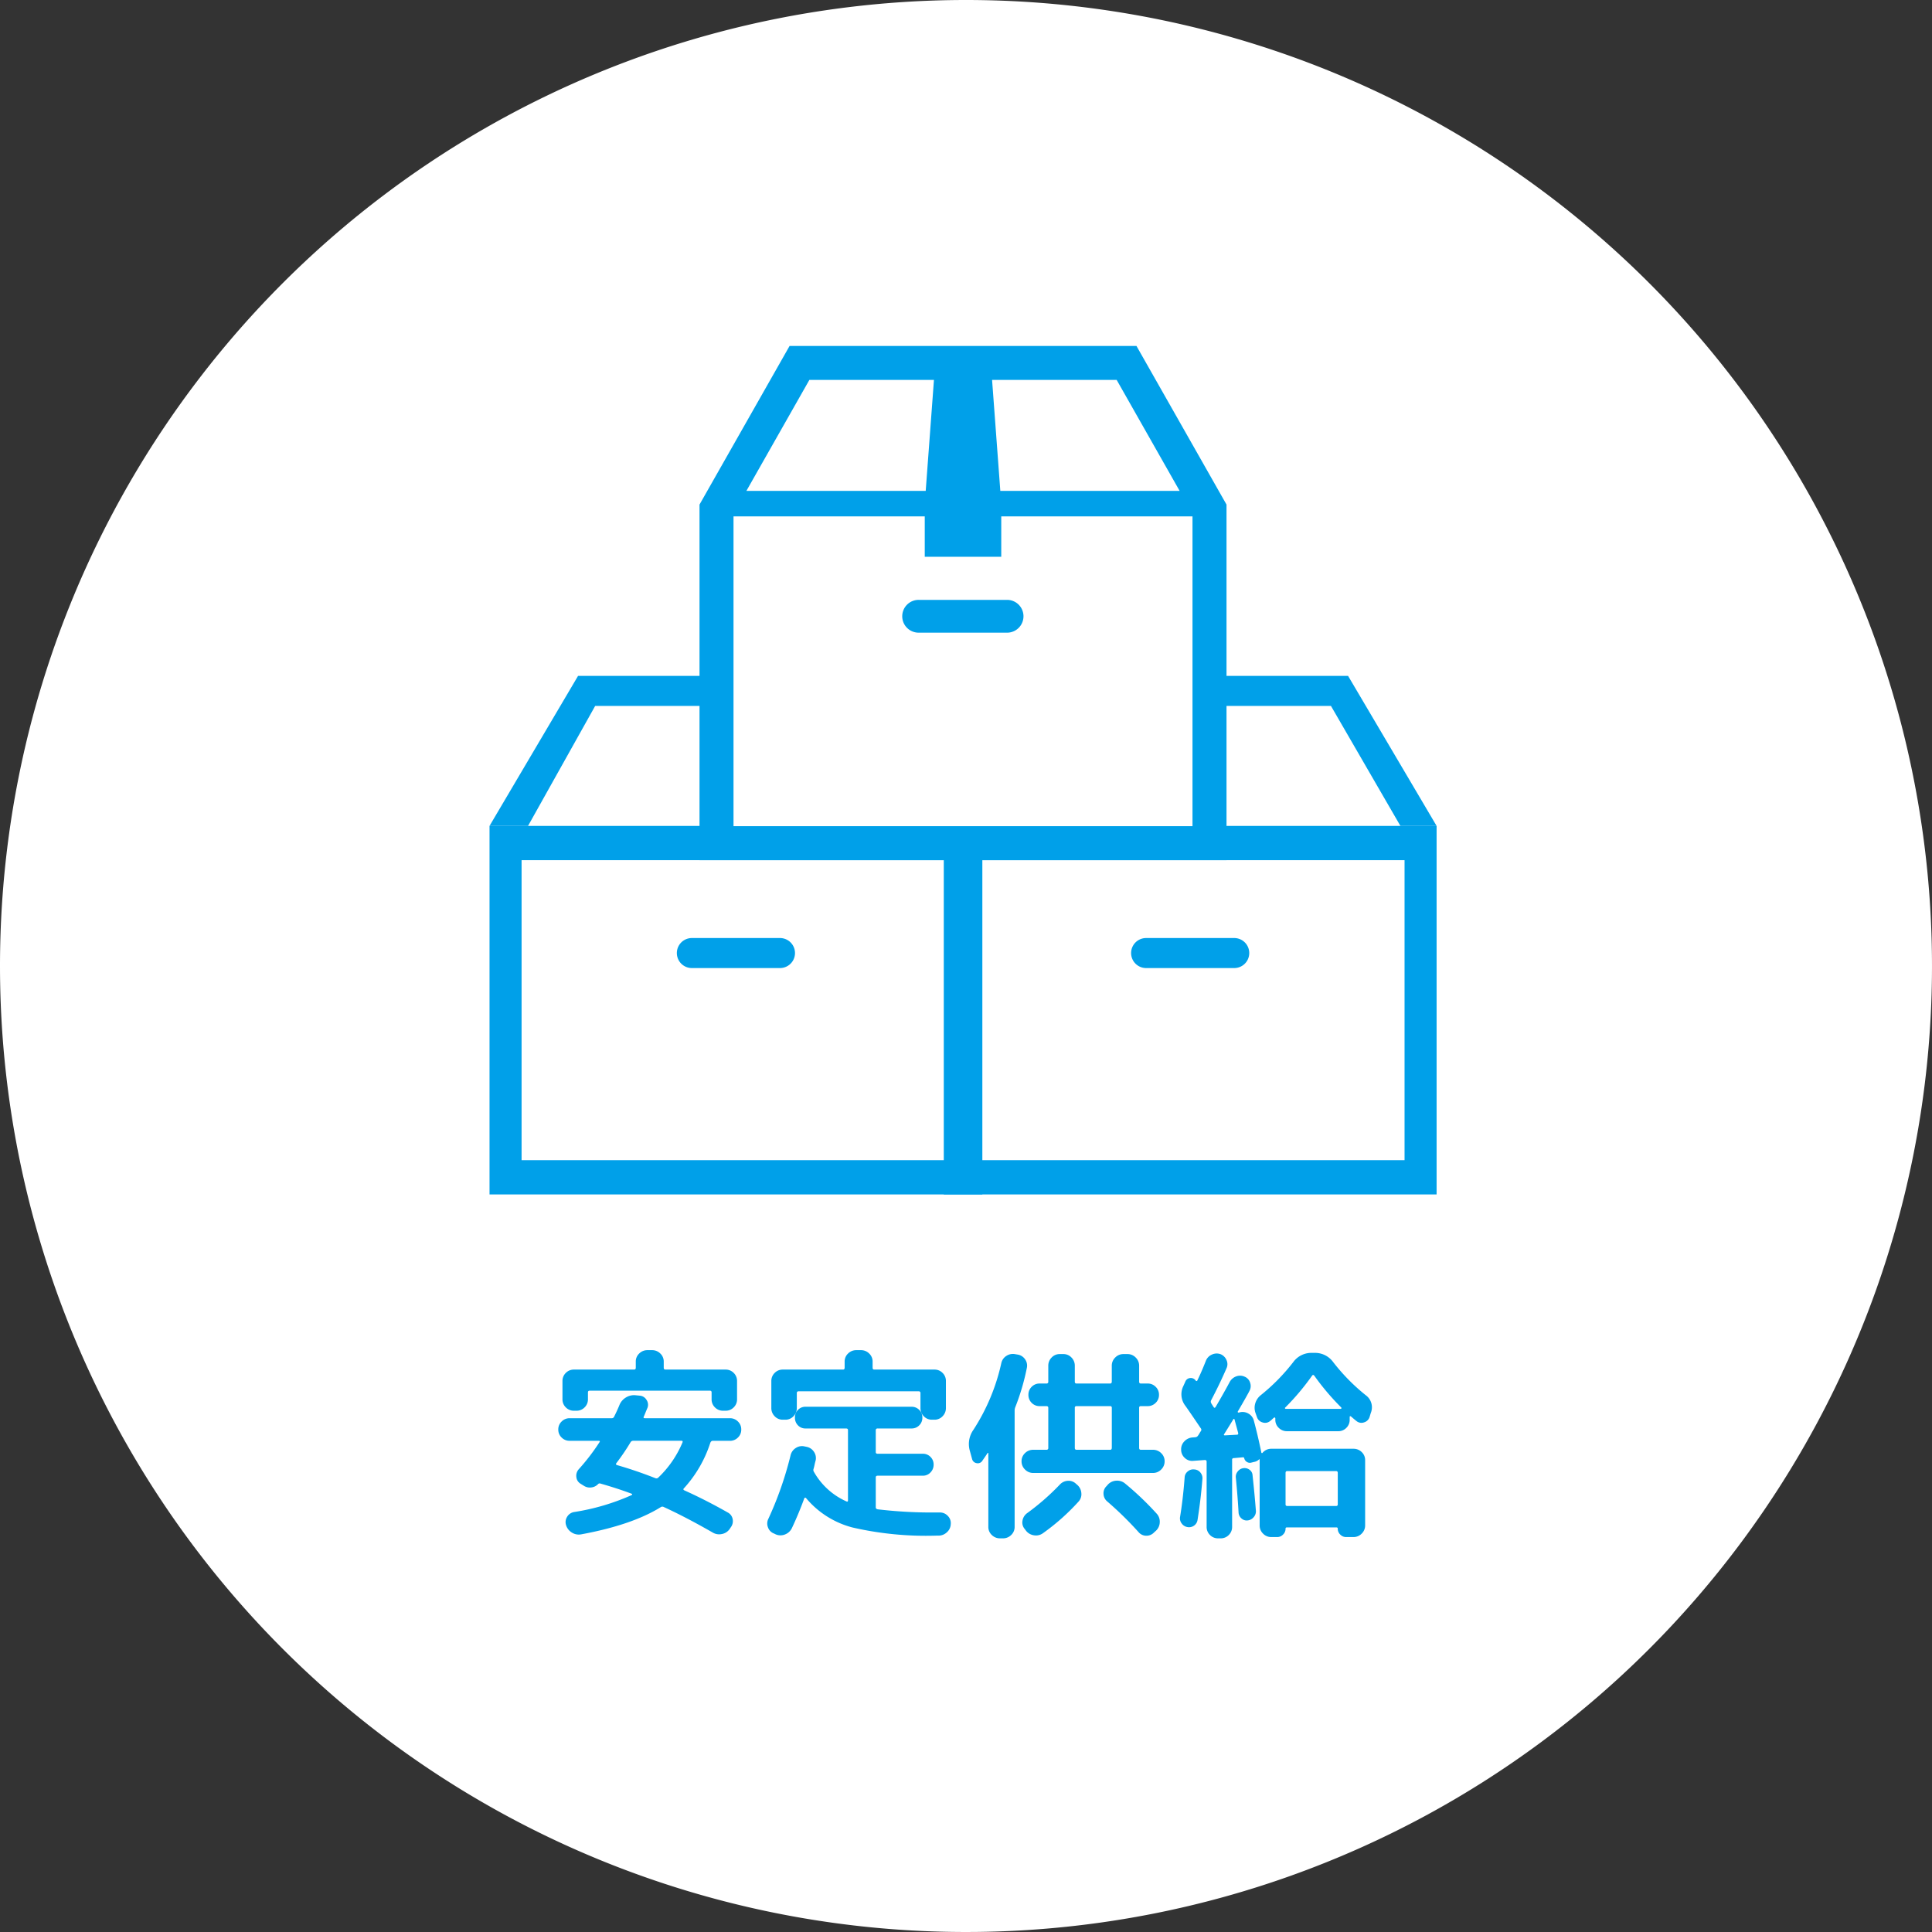
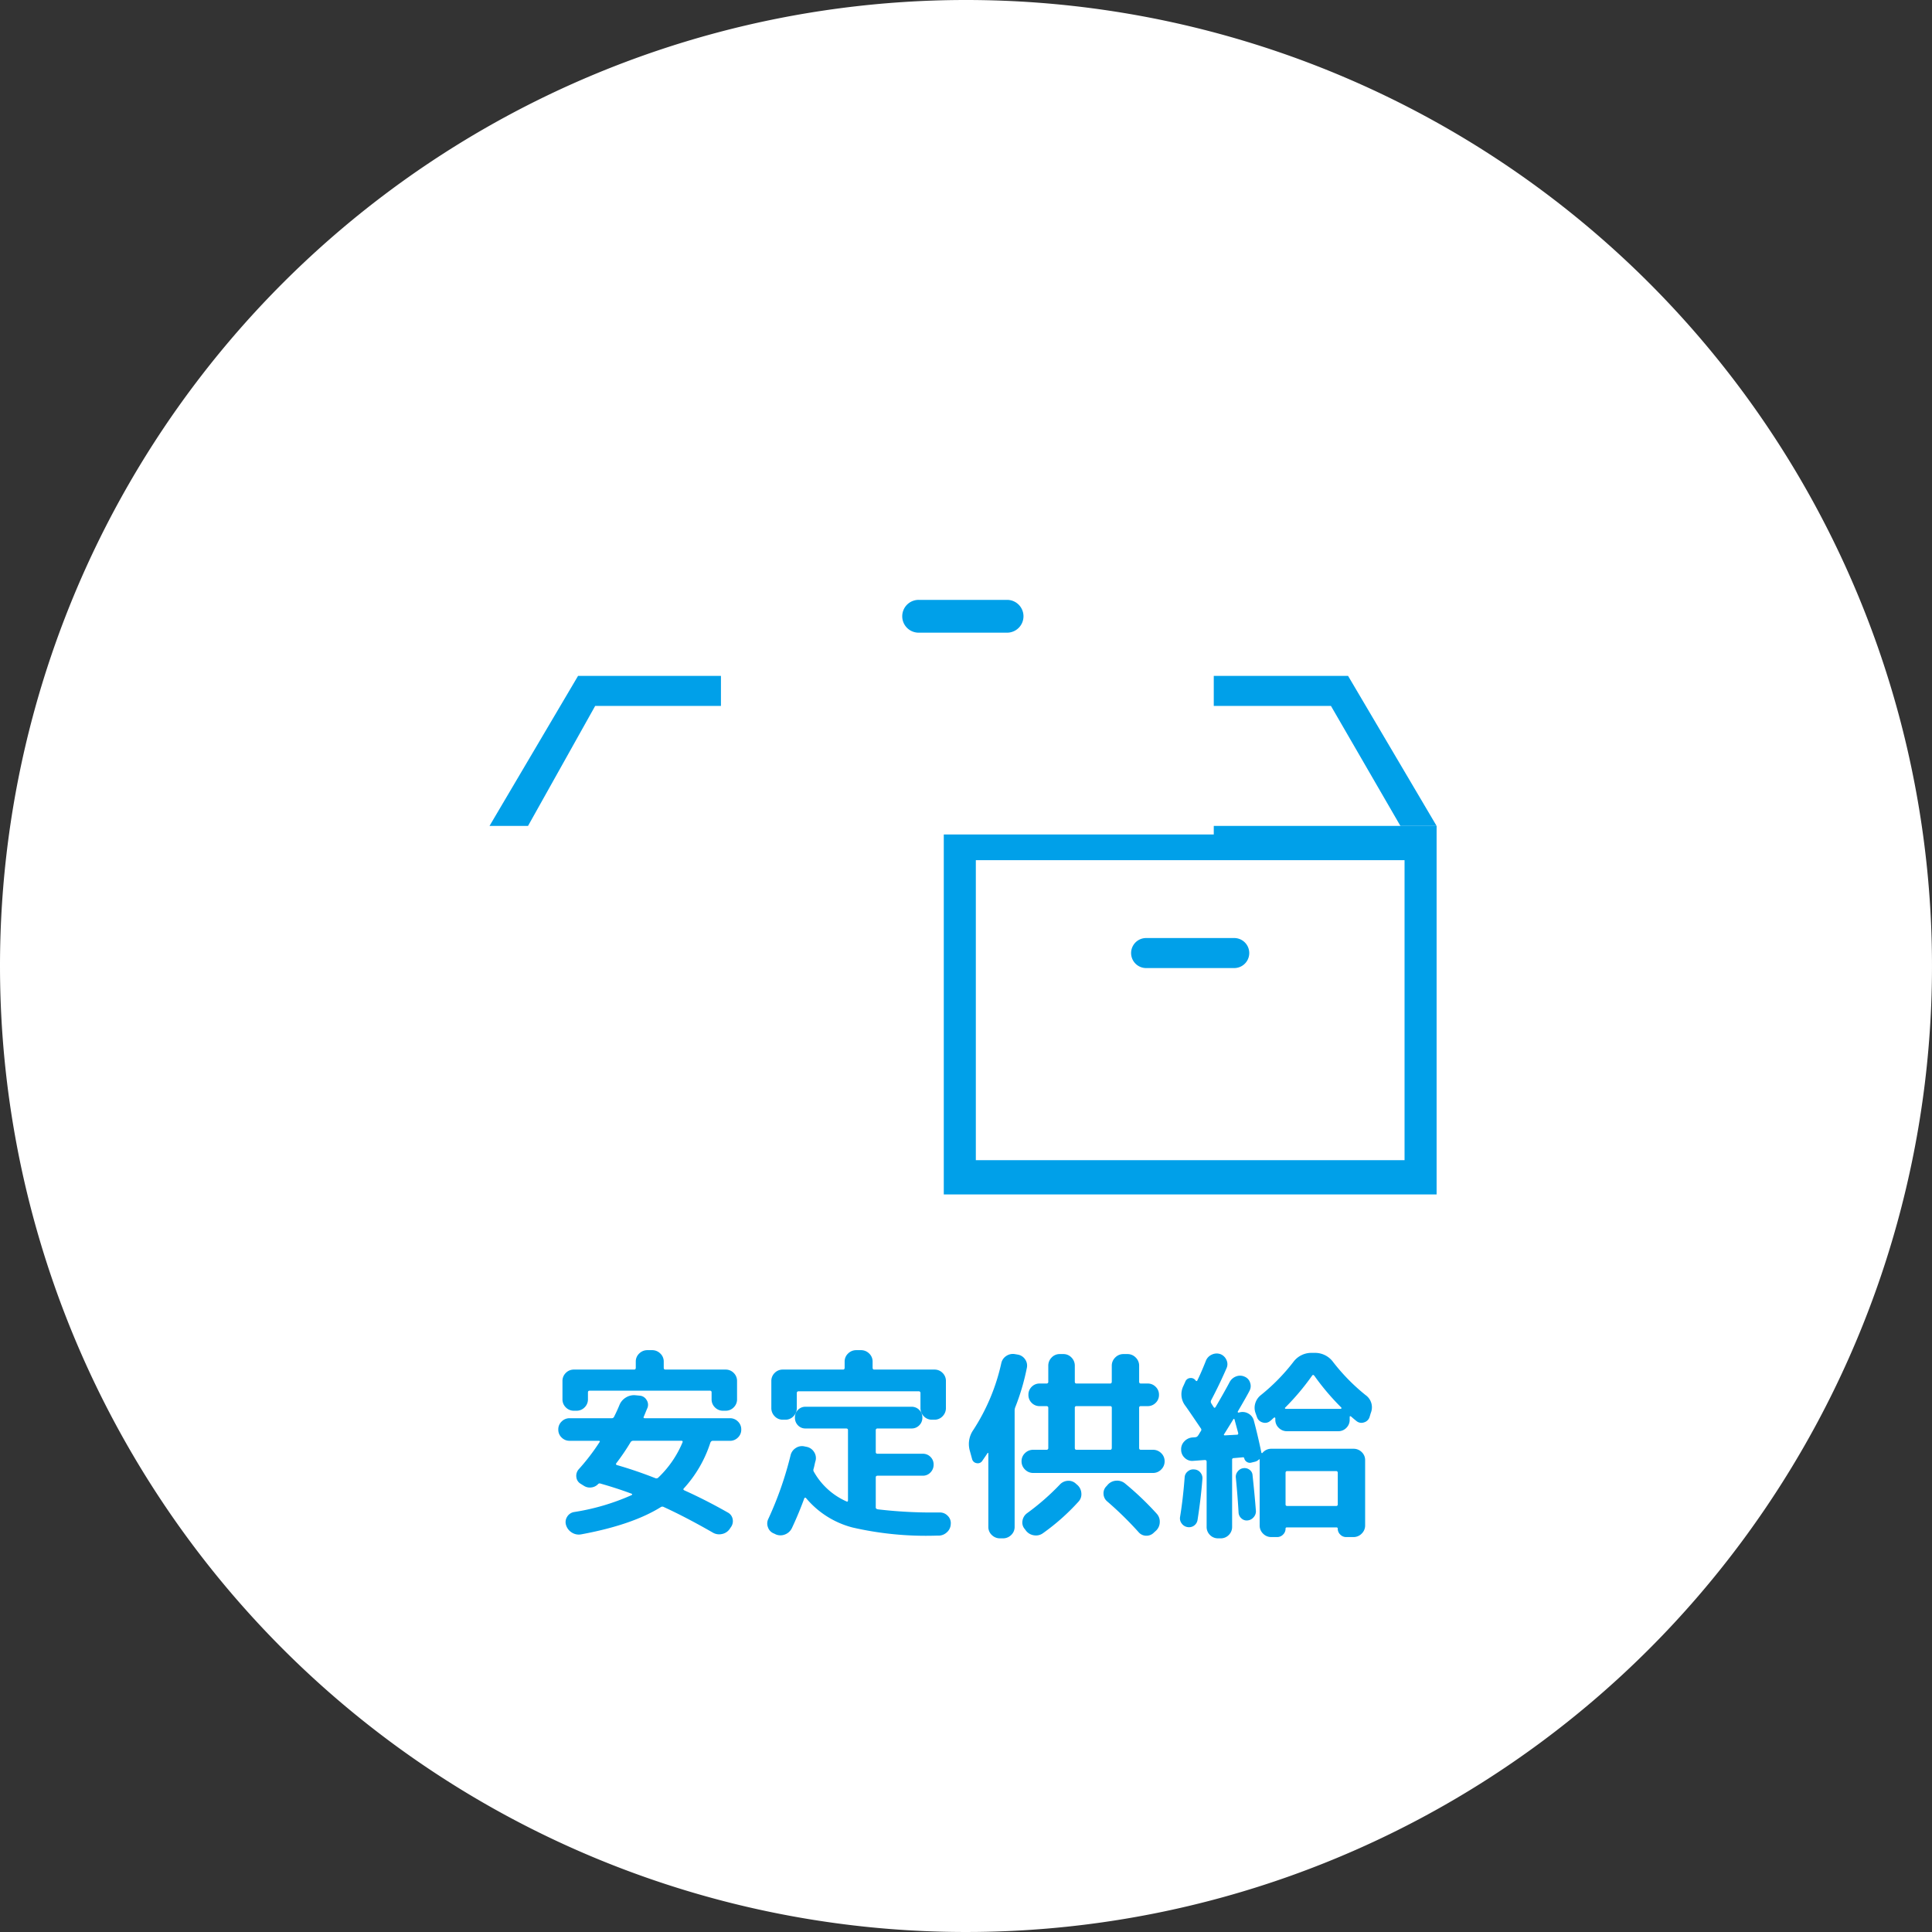
<svg xmlns="http://www.w3.org/2000/svg" width="296" height="296" viewBox="0 0 296 296">
  <rect x="0" y="0" width="296" height="296" fill="#333333" stroke="none" />
  <g transform="translate(-1251 -3498)">
    <path d="M148,0A148,148,0,1,1,0,148,148,148,0,0,1,148,0Z" transform="translate(1251 3498)" fill="#fff" />
    <path d="M27.232-16.864a1.7,1.7,0,0,1-1.248-.512,1.7,1.7,0,0,1-.512-1.248V-19.68q0-.256-.288-.256H6.816q-.288,0-.288.256v1.056a1.7,1.7,0,0,1-.512,1.248,1.7,1.7,0,0,1-1.248.512H4.384a1.7,1.7,0,0,1-1.248-.512,1.7,1.7,0,0,1-.512-1.248v-2.784a1.7,1.7,0,0,1,.512-1.248,1.7,1.7,0,0,1,1.248-.512H13.6q.256,0,.256-.288v-.928a1.672,1.672,0,0,1,.528-1.248,1.752,1.752,0,0,1,1.264-.512h.7a1.752,1.752,0,0,1,1.264.512,1.673,1.673,0,0,1,.528,1.248v.928q0,.288.256.288h9.216a1.7,1.7,0,0,1,1.248.512,1.7,1.7,0,0,1,.512,1.248v2.784a1.7,1.7,0,0,1-.512,1.248,1.7,1.7,0,0,1-1.248.512ZM3.712-12.256a1.688,1.688,0,0,1-1.216-.5,1.646,1.646,0,0,1-.512-1.232A1.646,1.646,0,0,1,2.5-15.216a1.688,1.688,0,0,1,1.216-.5h6.432a.376.376,0,0,0,.384-.224q.512-1.024.832-1.824a2.4,2.4,0,0,1,.992-1.136,2.367,2.367,0,0,1,1.44-.336l.672.064a1.318,1.318,0,0,1,1.04.656,1.312,1.312,0,0,1,.144,1.2q-.1.224-.288.688t-.288.688q-.1.224.16.224H28.288a1.688,1.688,0,0,1,1.216.5,1.646,1.646,0,0,1,.512,1.232,1.646,1.646,0,0,1-.512,1.232,1.688,1.688,0,0,1-1.216.5H25.632q-.224,0-.352.288A18.976,18.976,0,0,1,21.216-4.96q-.16.16.064.288,3.328,1.5,6.656,3.392A1.436,1.436,0,0,1,28.7-.256,1.556,1.556,0,0,1,28.416.992l-.192.288a1.877,1.877,0,0,1-1.2.752,1.917,1.917,0,0,1-1.392-.24Q21.5-.576,18.144-2.112a.429.429,0,0,0-.48.032Q13.28.64,5.472,2.08a1.97,1.97,0,0,1-1.424-.288A2.022,2.022,0,0,1,3.168.64,1.51,1.51,0,0,1,3.344-.624a1.528,1.528,0,0,1,1.072-.72,34.5,34.5,0,0,0,8.8-2.592.143.143,0,0,0,.08-.1.078.078,0,0,0-.048-.1q-2.112-.8-4.8-1.568a.334.334,0,0,0-.352.064,1.663,1.663,0,0,1-1.04.528,1.678,1.678,0,0,1-1.136-.24l-.512-.32A1.337,1.337,0,0,1,4.752-6.7,1.485,1.485,0,0,1,5.12-7.9a32.625,32.625,0,0,0,3.168-4.128q.16-.224-.1-.224ZM10.88-8.832a.173.173,0,0,0-.048.16.154.154,0,0,0,.112.128q2.912.832,5.92,2.016a.407.407,0,0,0,.448-.1,15.83,15.83,0,0,0,3.712-5.408q.064-.224-.16-.224H13.44a.464.464,0,0,0-.384.224A33.693,33.693,0,0,1,10.88-8.832Zm48.352-6.656a1.673,1.673,0,0,1-1.248-.528,1.752,1.752,0,0,1-.512-1.264v-2.272a.255.255,0,0,0-.288-.288H38.816a.255.255,0,0,0-.288.288v2.272a1.752,1.752,0,0,1-.512,1.264,1.672,1.672,0,0,1-1.248.528h-.384a1.672,1.672,0,0,1-1.248-.528,1.752,1.752,0,0,1-.512-1.264v-4.128a1.7,1.7,0,0,1,.512-1.248,1.7,1.7,0,0,1,1.248-.512H45.6q.256,0,.256-.288v-.928a1.672,1.672,0,0,1,.528-1.248,1.752,1.752,0,0,1,1.264-.512h.7a1.752,1.752,0,0,1,1.264.512,1.672,1.672,0,0,1,.528,1.248v.928q0,.288.256.288h9.216a1.7,1.7,0,0,1,1.248.512,1.7,1.7,0,0,1,.512,1.248v4.128a1.752,1.752,0,0,1-.512,1.264,1.673,1.673,0,0,1-1.248.528ZM35.04,1.952a1.536,1.536,0,0,1-.928-.944A1.6,1.6,0,0,1,34.176-.32a53.433,53.433,0,0,0,3.392-9.7,1.782,1.782,0,0,1,.784-1.12,1.705,1.705,0,0,1,1.36-.256l.32.064a1.735,1.735,0,0,1,1.136.784,1.681,1.681,0,0,1,.24,1.328q-.064.192-.16.64t-.16.64a.513.513,0,0,0,.064.448,10.687,10.687,0,0,0,4.96,4.512q.256.128.256-.16V-13.888q0-.256-.288-.256H39.872a1.556,1.556,0,0,1-1.168-.48,1.638,1.638,0,0,1-.464-1.184,1.638,1.638,0,0,1,.464-1.184,1.556,1.556,0,0,1,1.168-.48H56.1a1.609,1.609,0,0,1,1.184.48,1.609,1.609,0,0,1,.48,1.184,1.609,1.609,0,0,1-.48,1.184,1.609,1.609,0,0,1-1.184.48H50.912a.255.255,0,0,0-.288.288v3.328q0,.256.288.256h6.912a1.609,1.609,0,0,1,1.184.48,1.609,1.609,0,0,1,.48,1.184,1.663,1.663,0,0,1-.48,1.2,1.582,1.582,0,0,1-1.184.5H50.912q-.288,0-.288.256v4.608q0,.224.32.288a70.628,70.628,0,0,0,9.088.48h.416a1.637,1.637,0,0,1,1.216.528A1.545,1.545,0,0,1,62.112.512,1.736,1.736,0,0,1,61.52,1.76a1.863,1.863,0,0,1-1.3.512H59.9A50.274,50.274,0,0,1,47.056,1.024a13.8,13.8,0,0,1-7.12-4.512.152.152,0,0,0-.144-.048.15.15,0,0,0-.112.08q-.864,2.368-1.92,4.608A1.949,1.949,0,0,1,36.7,2.1,1.84,1.84,0,0,1,35.3,2.08Zm34.624.736A1.752,1.752,0,0,1,68.4,2.176,1.673,1.673,0,0,1,67.872.928V-10.336q0-.064-.048-.064a.109.109,0,0,0-.08.032q-.16.256-.448.672t-.352.512a.813.813,0,0,1-.864.352.841.841,0,0,1-.7-.64l-.352-1.28a3.752,3.752,0,0,1,.544-3.168,31,31,0,0,0,4.288-10.24,1.738,1.738,0,0,1,.768-1.1,1.8,1.8,0,0,1,1.344-.272l.384.064a1.692,1.692,0,0,1,1.152.736,1.661,1.661,0,0,1,.256,1.344A34.81,34.81,0,0,1,72-17.408a1.449,1.449,0,0,0-.1.512V.928a1.673,1.673,0,0,1-.528,1.248,1.752,1.752,0,0,1-1.264.512ZM93.088-10.88a1.752,1.752,0,0,1,1.264.512A1.673,1.673,0,0,1,94.88-9.12a1.725,1.725,0,0,1-.528,1.264,1.725,1.725,0,0,1-1.264.528H74.752a1.725,1.725,0,0,1-1.264-.528A1.725,1.725,0,0,1,72.96-9.12a1.673,1.673,0,0,1,.528-1.248,1.752,1.752,0,0,1,1.264-.512h2.016a.255.255,0,0,0,.288-.288v-6.144q0-.256-.288-.256H75.744a1.673,1.673,0,0,1-1.232-.5,1.673,1.673,0,0,1-.5-1.232,1.673,1.673,0,0,1,.5-1.232,1.673,1.673,0,0,1,1.232-.5h1.024a.255.255,0,0,0,.288-.288v-2.432a1.752,1.752,0,0,1,.512-1.264,1.673,1.673,0,0,1,1.248-.528h.544a1.673,1.673,0,0,1,1.248.528,1.752,1.752,0,0,1,.512,1.264v2.432q0,.288.256.288h5.152q.256,0,.256-.288v-2.432a1.725,1.725,0,0,1,.528-1.264,1.725,1.725,0,0,1,1.264-.528h.608a1.725,1.725,0,0,1,1.264.528,1.725,1.725,0,0,1,.528,1.264v2.432q0,.288.256.288h1.056a1.688,1.688,0,0,1,1.216.5,1.646,1.646,0,0,1,.512,1.232,1.646,1.646,0,0,1-.512,1.232,1.688,1.688,0,0,1-1.216.5H91.232a.226.226,0,0,0-.256.256v6.144q0,.288.256.288Zm-6.3-.288v-6.144a.226.226,0,0,0-.256-.256H81.376a.226.226,0,0,0-.256.256v6.144q0,.288.256.288h5.152Q86.784-10.88,86.784-11.168ZM76.256,1.888a1.8,1.8,0,0,1-1.376.336,1.881,1.881,0,0,1-1.248-.72l-.192-.256A1.507,1.507,0,0,1,73.1,0a1.766,1.766,0,0,1,.688-1.152,36.811,36.811,0,0,0,5.024-4.384,1.806,1.806,0,0,1,1.232-.592,1.619,1.619,0,0,1,1.264.464l.224.192a1.837,1.837,0,0,1,.592,1.264,1.661,1.661,0,0,1-.464,1.3A33.335,33.335,0,0,1,76.256,1.888Zm14.624-.16a52.682,52.682,0,0,0-4.768-4.672A1.573,1.573,0,0,1,85.52-4.1a1.505,1.505,0,0,1,.464-1.216l.224-.256a1.89,1.89,0,0,1,1.3-.576,1.882,1.882,0,0,1,1.328.448,45.656,45.656,0,0,1,4.8,4.576,1.788,1.788,0,0,1,.5,1.312,1.846,1.846,0,0,1-.56,1.312l-.32.288a1.587,1.587,0,0,1-1.2.5A1.553,1.553,0,0,1,90.88,1.728Zm34.784-20.992a2.288,2.288,0,0,1,.8,2.752l-.192.64a1.253,1.253,0,0,1-.864.8,1.186,1.186,0,0,1-1.152-.224q-.288-.224-.8-.672-.224-.16-.224.1v.384a1.7,1.7,0,0,1-.512,1.248,1.7,1.7,0,0,1-1.248.512h-7.84a1.752,1.752,0,0,1-1.264-.512,1.673,1.673,0,0,1-.528-1.248v-.224a.135.135,0,0,0-.08-.112q-.08-.048-.112.016a2.931,2.931,0,0,0-.3.256,2.931,2.931,0,0,1-.3.256,1.186,1.186,0,0,1-1.152.224,1.253,1.253,0,0,1-.864-.8l-.224-.64A2.366,2.366,0,0,1,108.768-18a2.507,2.507,0,0,1,.864-1.264,30.088,30.088,0,0,0,4.96-5.056,3.43,3.43,0,0,1,2.848-1.408h.416A3.43,3.43,0,0,1,120.7-24.32,30.088,30.088,0,0,0,125.664-19.264Zm-3.808,2.112a.1.1,0,0,0,.1-.064.136.136,0,0,0,0-.128,37.491,37.491,0,0,1-4.128-4.864q-.192-.256-.352-.032a37.443,37.443,0,0,1-4.128,4.9.089.089,0,0,0-.016.128.138.138,0,0,0,.112.064ZM100-13.056a3.5,3.5,0,0,0,.224-.352,3.5,3.5,0,0,1,.224-.352.34.34,0,0,0-.032-.416q-1.792-2.656-2.368-3.456a2.859,2.859,0,0,1-.288-3.04l.288-.64a.863.863,0,0,1,.752-.56.885.885,0,0,1,.848.4.184.184,0,0,0,.128.064.1.1,0,0,0,.1-.064q.576-1.152,1.312-3.008a1.709,1.709,0,0,1,.912-.976,1.742,1.742,0,0,1,1.328-.08,1.663,1.663,0,0,1,.928.9,1.494,1.494,0,0,1,0,1.28q-1.088,2.5-2.336,4.864a.471.471,0,0,0,0,.48q.128.224.384.608.128.192.288-.032,1.312-2.24,2.144-3.808a1.848,1.848,0,0,1,1.008-.88,1.658,1.658,0,0,1,1.3.048,1.446,1.446,0,0,1,.832.912,1.54,1.54,0,0,1-.1,1.264q-.352.7-1.792,3.168-.032.128.128.16l.128-.032a1.766,1.766,0,0,1,1.376.176,1.714,1.714,0,0,1,.832,1.072q.576,2.144,1.12,4.736a.263.263,0,0,0,.016.08.263.263,0,0,1,.016.08.076.076,0,0,0,.064.08.1.1,0,0,0,.1-.016,1.729,1.729,0,0,1,1.376-.64h12.576a1.752,1.752,0,0,1,1.264.512A1.673,1.673,0,0,1,125.6-9.28V.7a1.725,1.725,0,0,1-.528,1.264,1.725,1.725,0,0,1-1.264.528h-1.12a1.228,1.228,0,0,1-.9-.384,1.228,1.228,0,0,1-.384-.9.17.17,0,0,0-.192-.192H113.6a.17.17,0,0,0-.192.192,1.228,1.228,0,0,1-.384.9,1.228,1.228,0,0,1-.9.384h-.9a1.725,1.725,0,0,1-1.264-.528A1.725,1.725,0,0,1,109.44.7V-9.344q0-.16-.128-.032a1.376,1.376,0,0,1-.7.352L108.1-8.9a.852.852,0,0,1-.656-.144.838.838,0,0,1-.368-.56q-.064-.128-.16-.128l-1.44.128a.226.226,0,0,0-.256.256V.928a1.7,1.7,0,0,1-.512,1.248,1.7,1.7,0,0,1-1.248.512h-.384a1.7,1.7,0,0,1-1.248-.512,1.7,1.7,0,0,1-.512-1.248V-9.056q0-.256-.288-.256l-1.76.128a1.615,1.615,0,0,1-1.28-.432,1.675,1.675,0,0,1-.576-1.2v-.064a1.692,1.692,0,0,1,.48-1.28,1.886,1.886,0,0,1,1.248-.608l.416-.032A.554.554,0,0,0,100-13.056Zm13.408,5.728v4.8a.226.226,0,0,0,.256.256h7.488a.226.226,0,0,0,.256-.256v-4.8q0-.288-.256-.288h-7.488Q113.408-7.616,113.408-7.328ZM104-13.28q-.128.192.128.192l1.824-.1q.256,0,.192-.288-.48-1.76-.544-2.016-.064-.224-.192-.064Q104.768-14.5,104-13.28ZM98.368.96a1.341,1.341,0,0,1-.88-.56,1.278,1.278,0,0,1-.24-1.008q.448-2.72.7-6.048a1.236,1.236,0,0,1,.48-.912,1.275,1.275,0,0,1,.992-.3,1.264,1.264,0,0,1,.944.48,1.322,1.322,0,0,1,.3,1.024q-.224,2.944-.736,6.208a1.32,1.32,0,0,1-.544.9A1.32,1.32,0,0,1,98.368.96Zm8.576-9.024a1.272,1.272,0,0,1,.96.256,1.094,1.094,0,0,1,.448.832q.32,2.944.512,5.44a1.336,1.336,0,0,1-.336.976,1.374,1.374,0,0,1-.912.5,1.182,1.182,0,0,1-.96-.3,1.275,1.275,0,0,1-.448-.912q-.128-2.336-.416-5.312a1.256,1.256,0,0,1,.288-.976A1.294,1.294,0,0,1,106.944-8.064Z" transform="translate(1334.551 3731)" fill="#00a0e9" />
-     <path d="M0,56.465V0H75.505V56.465Zm4.911-5.253H70.594V5.253H4.911ZM31,21.781a2.3,2.3,0,0,1,0-4.6h13.5a2.3,2.3,0,0,1,0,4.6Z" transform="translate(1326 3624.535)" fill="#00a0e9" />
    <path d="M0,56.465V0H75.505V56.465Zm4.911-5.253H70.594V5.253H4.911ZM31,21.781a2.3,2.3,0,0,1,0-4.6h13.5a2.3,2.3,0,0,1,0,4.6Z" transform="translate(1395.596 3624.535)" fill="#00a0e9" />
    <path d="M16.185,4.6,5.9,22.98H139.555L128.916,4.6H16.185M13.561,0H131.54L145.1,22.98H0Z" transform="translate(1326 3601.556)" fill="#00a0e9" />
    <rect width="75.505" height="50.556" transform="translate(1361.455 3575.293)" fill="#fff" />
-     <path d="M66.943,6.194H13.8L0,30.5V84.982H80.741V30.5ZM63.911,11.4l9.647,17H46.086l-1.263-17H63.911Zm-47.08,0H35.918l-1.263,17H7.183Zm58.7,68.37H5.209V32.308h29.3v6.186h11.72V32.308h29.3V79.773Z" transform="translate(1358.172 3544.806)" fill="#00a0e9" />
    <path d="M190.968,253.7a2.512,2.512,0,0,0,2.513,2.513h13.6a2.513,2.513,0,0,0,0-5.025h-13.6A2.512,2.512,0,0,0,190.968,253.7Z" transform="translate(1198.263 3338.718)" fill="#00a0e9" />
  </g>
</svg>